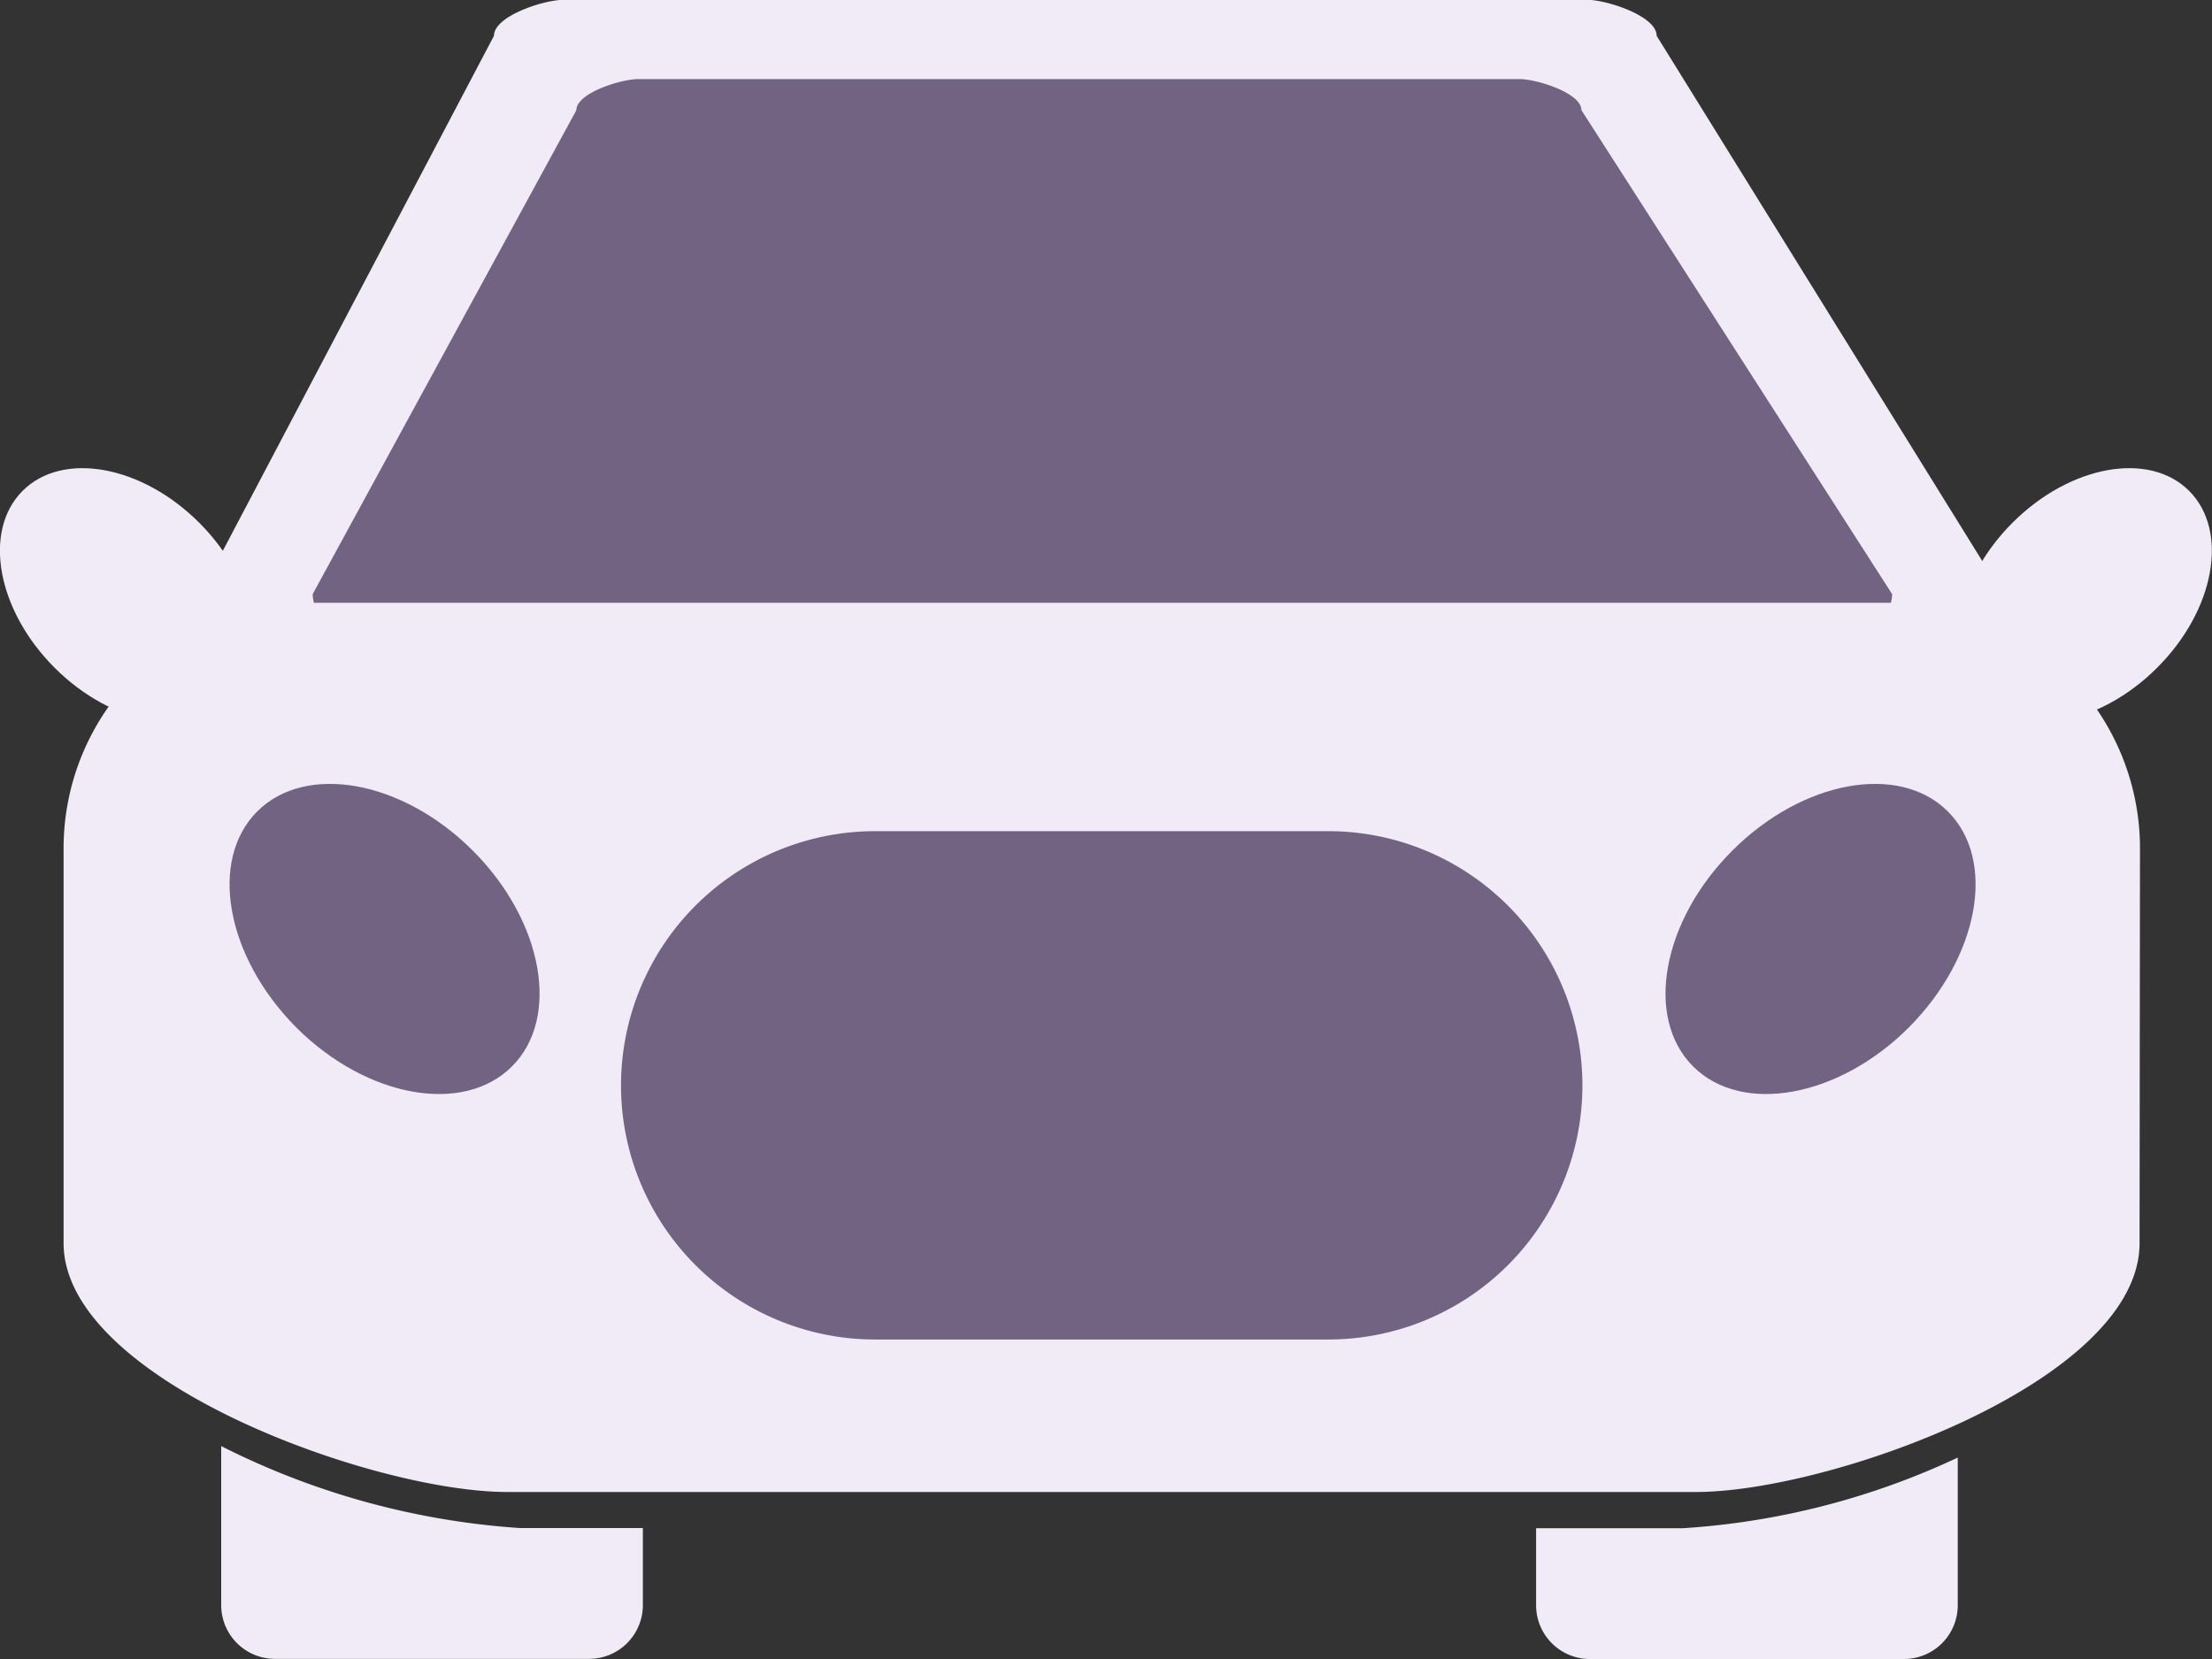
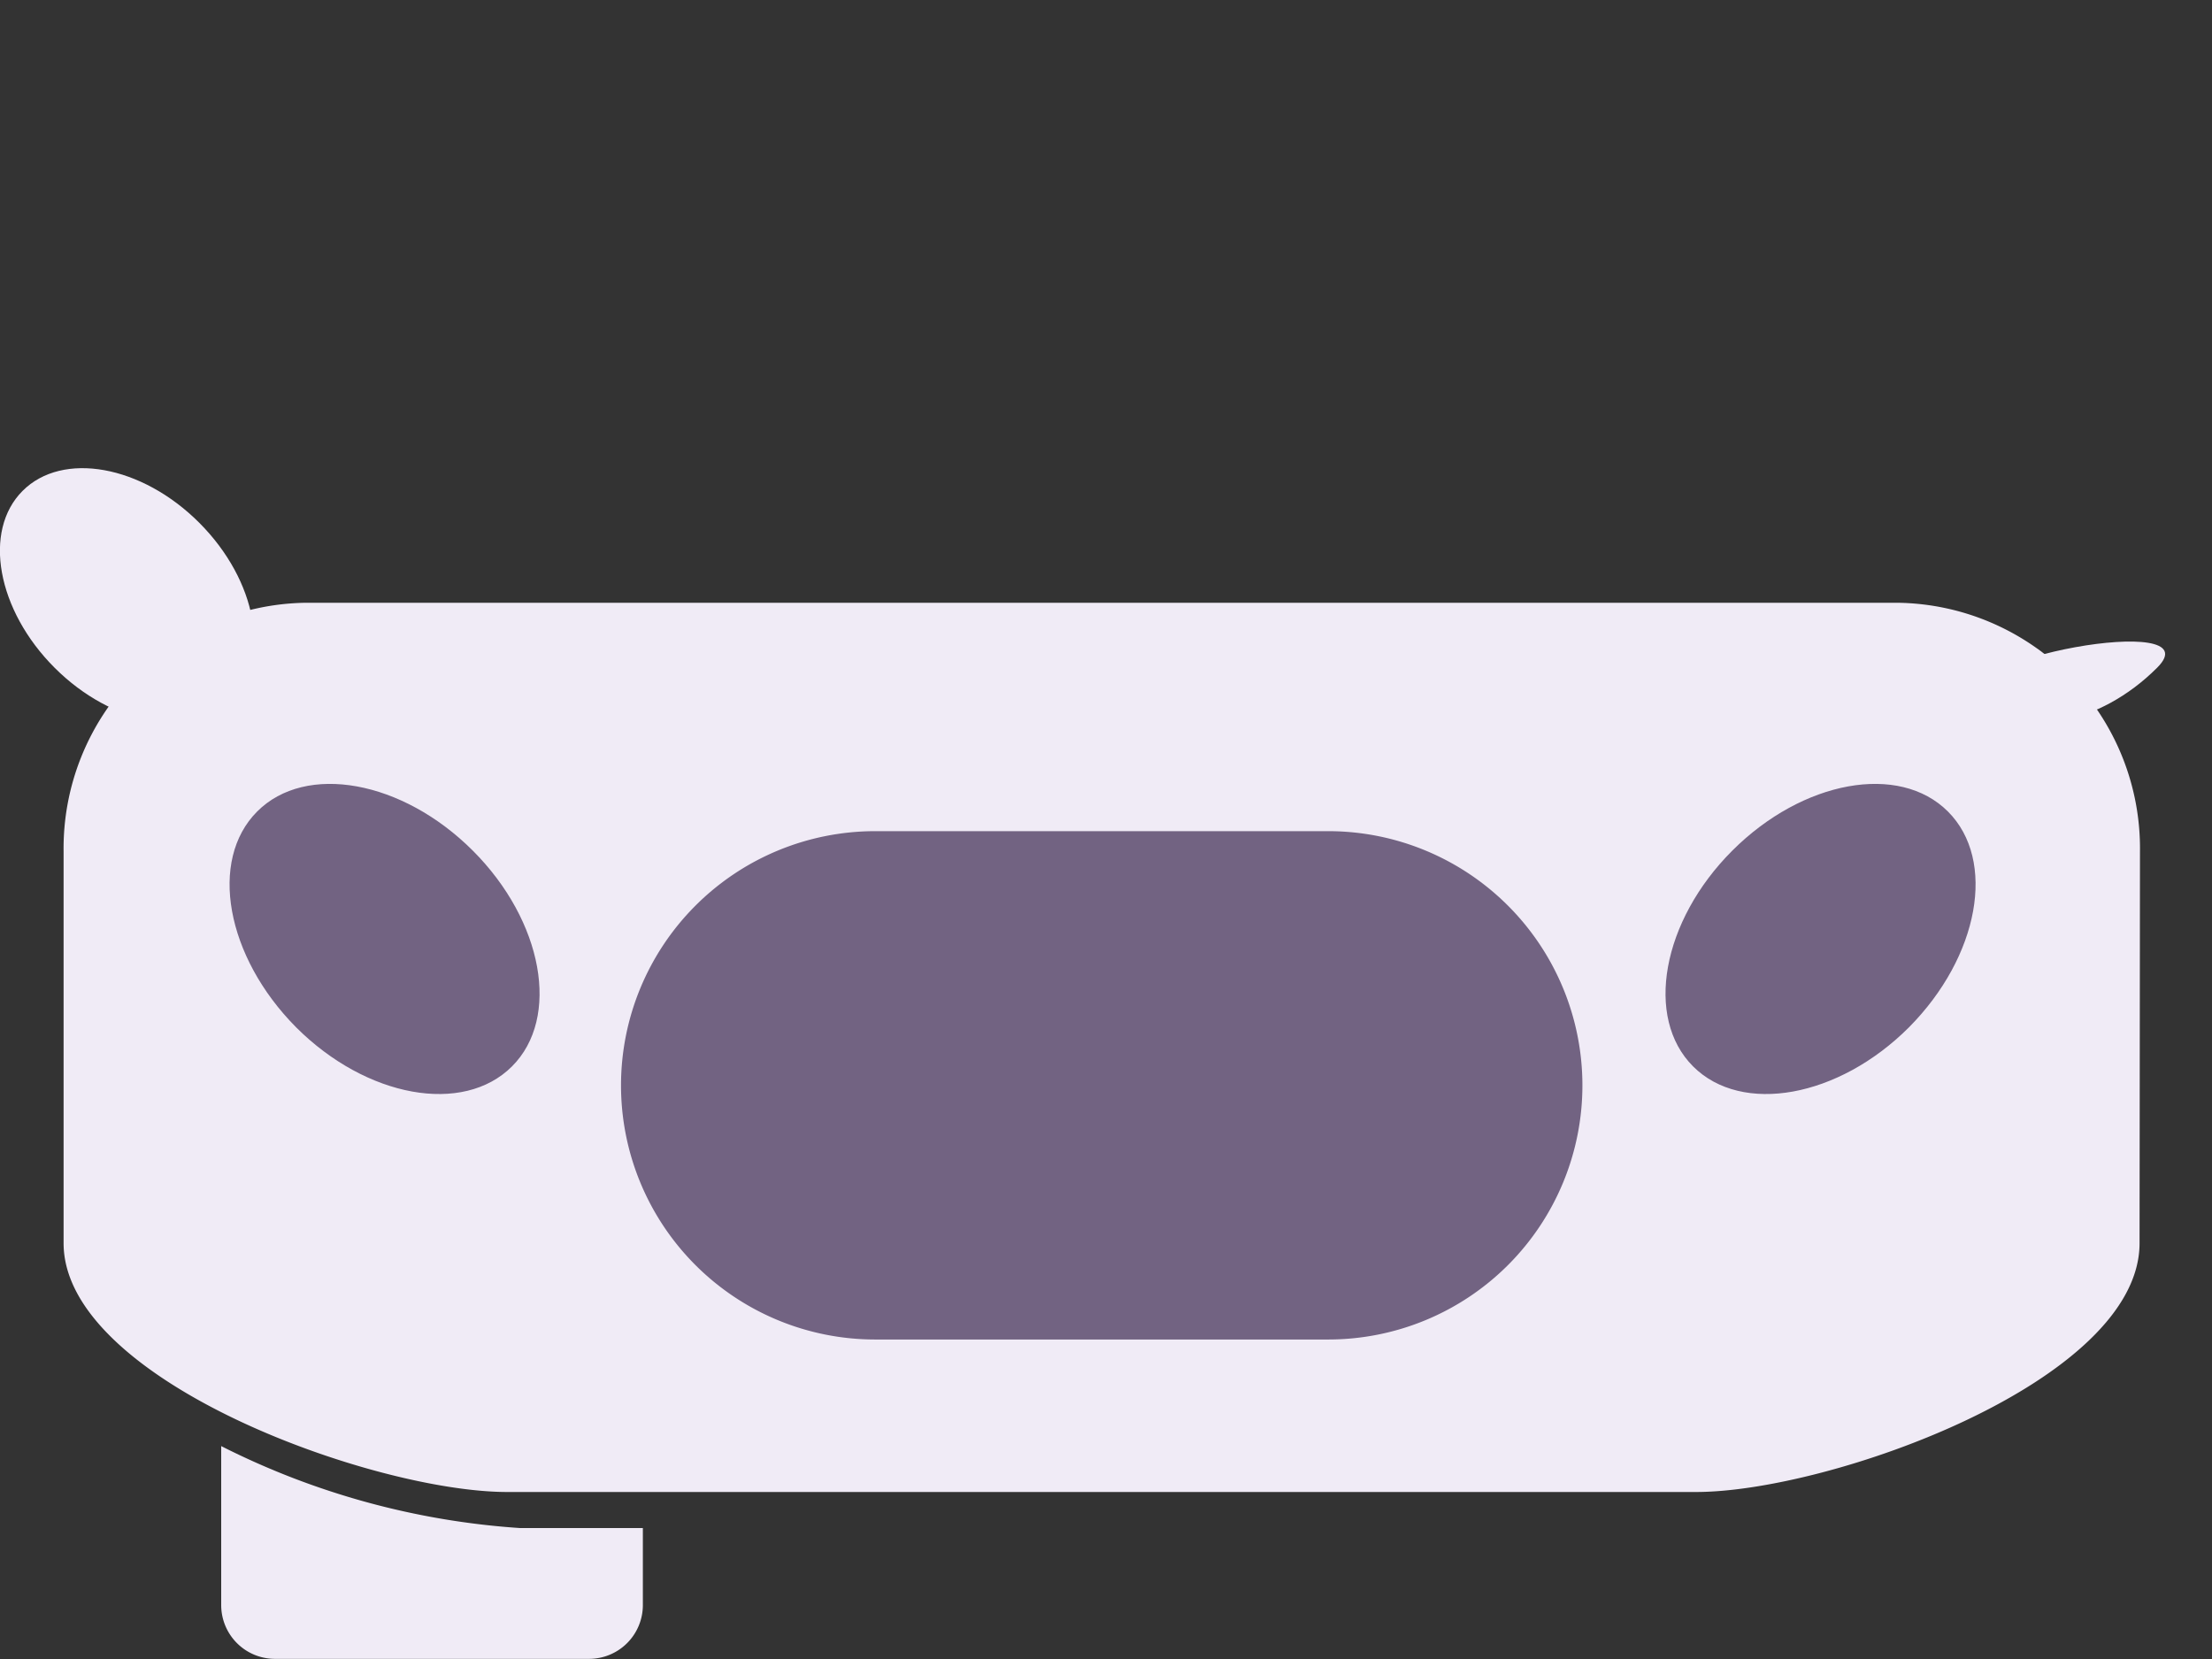
<svg xmlns="http://www.w3.org/2000/svg" width="16" height="12" viewBox="0 0 16 12">
  <rect x="0" y="0" width="16" height="12" fill="#333333" stroke="none" />
  <g id="map_car" transform="translate(-3570.643 -7882.026)">
    <g id="그룹_17" data-name="그룹 17" transform="translate(3572.081 7882.026)">
-       <path id="패스_21" data-name="패스 21" d="M3594.79,7886.34a.256.256,0,0,1-.251.26h-12.557a.256.256,0,0,1-.251-.26l2.135-4.055c0-.144.363-.26.5-.26h7.41c.138,0,.5.116.5.26Z" transform="translate(-3581.731 -7882.026)" fill="#f0ebf6" />
-     </g>
+       </g>
    <g id="그룹_18" data-name="그룹 18" transform="translate(3572.902 7882.597)">
-       <path id="패스_22" data-name="패스 22" d="M3601.2,7890.153a.225.225,0,0,1-.225.225H3590a.225.225,0,0,1-.224-.225l1.907-3.5c0-.125.325-.225.448-.225h6.374c.123,0,.448.1.448.225Z" transform="translate(-3589.773 -7886.427)" fill="#726382" />
-     </g>
+       </g>
    <g id="그룹_19" data-name="그룹 19" transform="translate(3571.102 7886.384)">
      <path id="패스_23" data-name="패스 23" d="M3589.2,7917.362c0,1-2.241,1.8-3.208,1.8h-8.6c-.967,0-3.208-.807-3.208-1.8v-2.832a1.777,1.777,0,0,1,1.75-1.8h11.519a1.777,1.777,0,0,1,1.75,1.8Z" transform="translate(-3574.183 -7912.728)" fill="#f0ebf6" />
    </g>
    <g id="그룹_20" data-name="그룹 20" transform="translate(3575.135 7888.038)">
      <path id="패스_24" data-name="패스 24" d="M3613.95,7928.115a1.838,1.838,0,0,1-1.836,1.839h-3.282a1.838,1.838,0,0,1-1.836-1.839h0a1.839,1.839,0,0,1,1.836-1.838h3.282a1.839,1.839,0,0,1,1.836,1.838Z" transform="translate(-3606.996 -7926.277)" fill="#726382" />
    </g>
    <g id="그룹_21" data-name="그룹 21" transform="translate(3582.691 7887.694)">
      <path id="패스_25" data-name="패스 25" d="M3668.742,7925.8c-.509.509-1.208.635-1.561.283s-.226-1.052.283-1.561,1.207-.636,1.56-.283S3669.25,7925.288,3668.742,7925.8Z" transform="translate(-3666.982 -7924.037)" fill="#726382" />
    </g>
    <g id="그룹_22" data-name="그룹 22" transform="translate(3584.804 7885.413)">
-       <path id="패스_26" data-name="패스 26" d="M3684.709,7908.609c-.417.417-.99.521-1.279.232s-.185-.862.232-1.28.99-.521,1.279-.231S3685.127,7908.192,3684.709,7908.609Z" transform="translate(-3683.267 -7907.166)" fill="#f0ebf6" />
+       <path id="패스_26" data-name="패스 26" d="M3684.709,7908.609c-.417.417-.99.521-1.279.232S3685.127,7908.192,3684.709,7908.609Z" transform="translate(-3683.267 -7907.166)" fill="#f0ebf6" />
    </g>
    <g id="그룹_23" data-name="그룹 23" transform="translate(3570.643 7885.413)">
      <path id="패스_27" data-name="패스 27" d="M3571.038,7908.609c.417.417.99.521,1.279.232s.185-.862-.232-1.28-.99-.521-1.279-.231S3570.621,7908.192,3571.038,7908.609Z" transform="translate(-3570.643 -7907.166)" fill="#f0ebf6" />
    </g>
    <g id="그룹_24" data-name="그룹 24" transform="translate(3572.303 7887.694)">
      <path id="패스_28" data-name="패스 28" d="M3583.924,7925.8c.509.509,1.208.635,1.561.283s.226-1.052-.283-1.561-1.208-.636-1.56-.283S3583.416,7925.288,3583.924,7925.8Z" transform="translate(-3583.442 -7924.037)" fill="#726382" />
    </g>
    <g id="그룹_28" data-name="그룹 28" transform="translate(3572.241 7892.486)">
      <g id="그룹_26" data-name="그룹 26" transform="translate(0 0)">
        <g id="그룹_25" data-name="그룹 25">
          <path id="패스_29" data-name="패스 29" d="M3582.964,7959.768c0,.007,0,.015,0,.022v1.128a.389.389,0,0,0,.389.389h2.272a.389.389,0,0,0,.389-.389v-.557h-.886A5.612,5.612,0,0,1,3582.964,7959.768Z" transform="translate(-3582.962 -7959.768)" fill="#f0ebf6" />
        </g>
      </g>
      <g id="그룹_27" data-name="그룹 27" transform="translate(9.513 0.083)">
-         <path id="패스_30" data-name="패스 30" d="M3659.755,7960.918v.557a.389.389,0,0,0,.389.389h2.272a.389.389,0,0,0,.389-.389v-1.068a5.489,5.489,0,0,1-1.988.511Z" transform="translate(-3659.755 -7960.407)" fill="#f0ebf6" />
-       </g>
+         </g>
    </g>
  </g>
</svg>